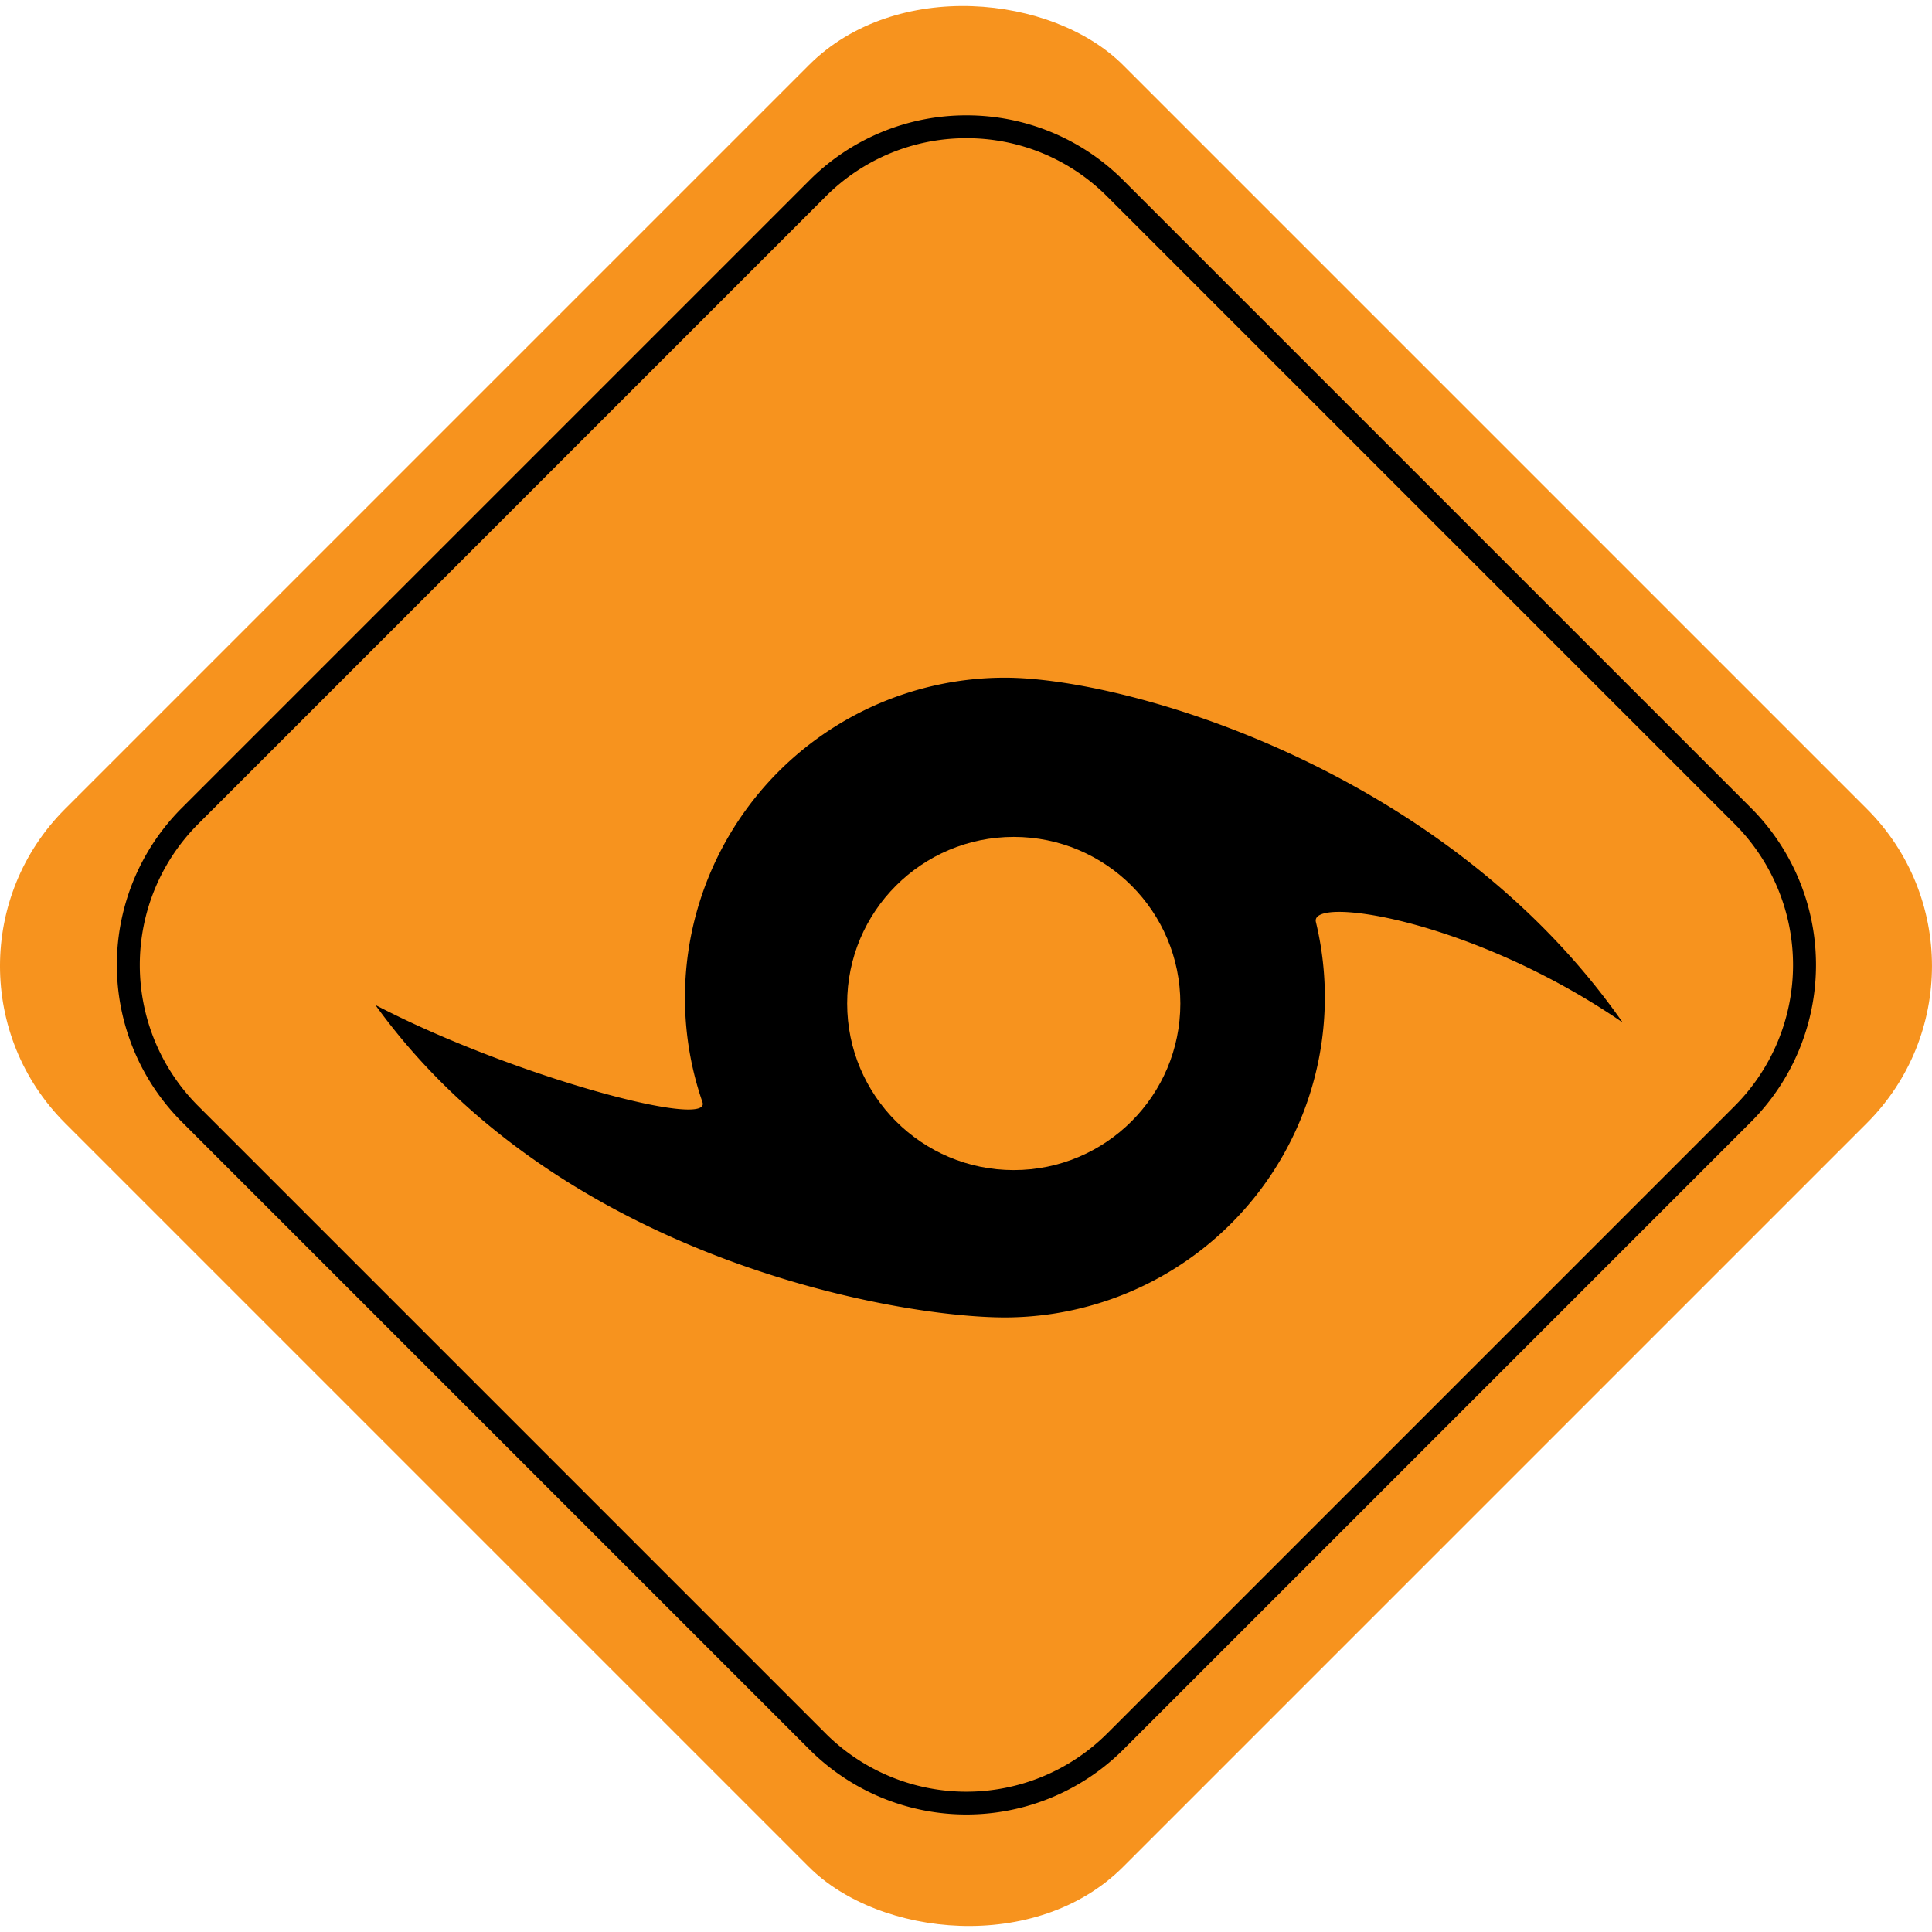
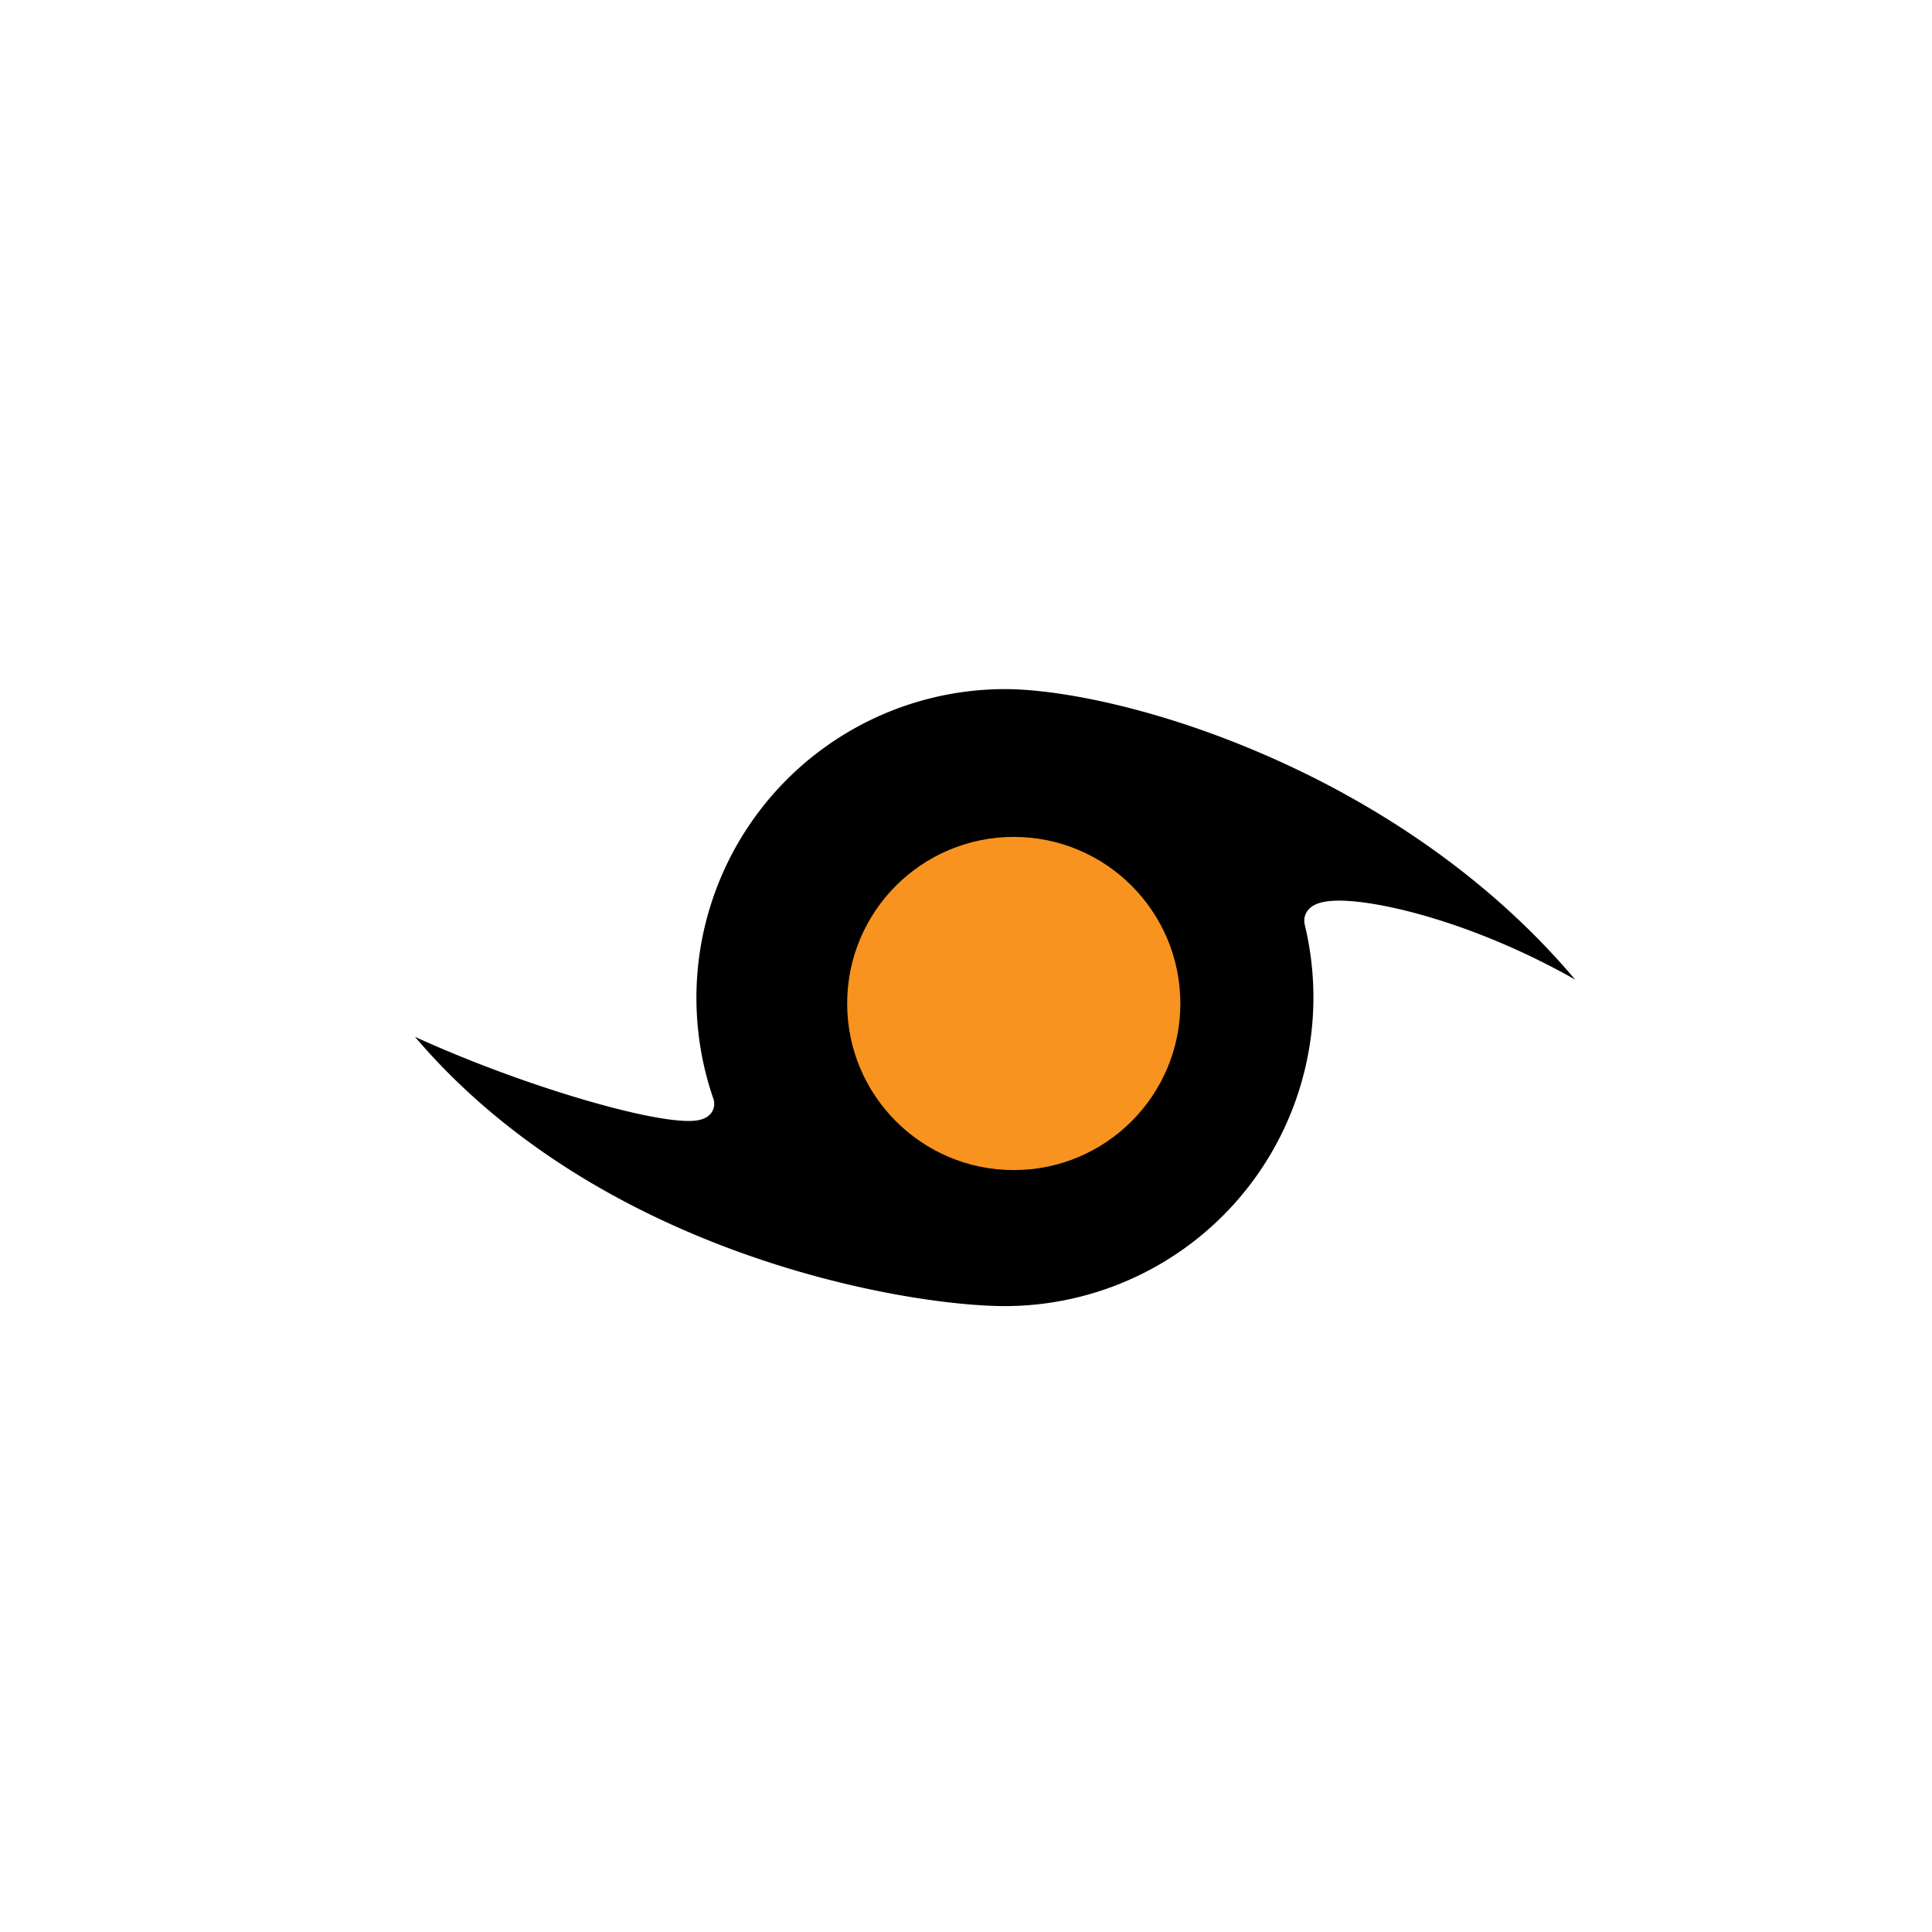
<svg xmlns="http://www.w3.org/2000/svg" id="Слой_1" data-name="Слой 1" viewBox="0 0 760.54 760.54">
  <defs>
    <style>.cls-1{fill:#f7931e;}</style>
  </defs>
-   <rect class="cls-1" x="830" y="242" width="589" height="589" rx="87.44" transform="translate(-794.24 796.05) rotate(-45)" />
-   <path d="M1124.67,210.64a77.94,77.94,0,0,1,55.46,23l247,247a78.53,78.53,0,0,1,0,110.93l-247,247a78.45,78.45,0,0,1-110.93,0l-247-247a78.53,78.53,0,0,1,0-110.93l247-247a78,78,0,0,1,55.47-23m0-9a87.13,87.13,0,0,0-61.83,25.61l-247,247a87.42,87.42,0,0,0,0,123.65l247,247a87.43,87.43,0,0,0,123.65,0l247-247a87.42,87.42,0,0,0,0-123.65l-247-247a87.13,87.13,0,0,0-61.82-25.61Z" transform="translate(-744.23 -156.23)" />
  <path d="M1139.82,670.38c-38.51,0-159-19.94-232.24-106C948.35,583,997.42,597.5,1015.2,597.5c3.15,0,7-.37,9.09-3.25a6.12,6.12,0,0,0,.72-5.62A121.54,121.54,0,0,1,1139.82,427.5c21.73,0,64,7.87,111.59,30.05,32.73,15.25,77,41.74,112.88,84.29-39.61-22.39-76.62-31.07-92.89-31.07-6.35,0-10.27,1.21-12.33,3.83a6.55,6.55,0,0,0-1.21,5.68,121.55,121.55,0,0,1-118,150.1Z" transform="translate(-744.23 -156.23)" />
-   <path d="M1139.82,432c21.27,0,62.76,7.76,109.69,29.63,27.32,12.73,62.79,33.38,94.47,64.82-31.48-14.37-59-20.18-72.58-20.18-4.94,0-12,.57-15.86,5.54a11.1,11.1,0,0,0-2,9.53,117.66,117.66,0,0,1,3.27,27.6,116.94,116.94,0,0,1-116.94,116.94c-35.54,0-142-17.23-214.58-89,36.42,14.62,74.55,25.16,90,25.16,2.49,0,9.09,0,12.75-5.14a10.53,10.53,0,0,0,1.31-9.7A117,117,0,0,1,1139.82,432m0-9a126,126,0,0,0-119.06,167.1c.68,2-1.39,2.9-5.56,2.9-18.7,0-79.55-18.38-123.2-41.16,72,99.83,204.84,123,247.82,123a126.07,126.07,0,0,0,122.42-155.65c-.63-2.59,2.78-4,9.16-4,19.55,0,67,12.91,111.6,43.54C1313.35,459,1187.86,423,1139.82,423Z" transform="translate(-744.23 -156.23)" />
  <circle class="cls-1" cx="399.07" cy="395.03" r="65.58" />
</svg>